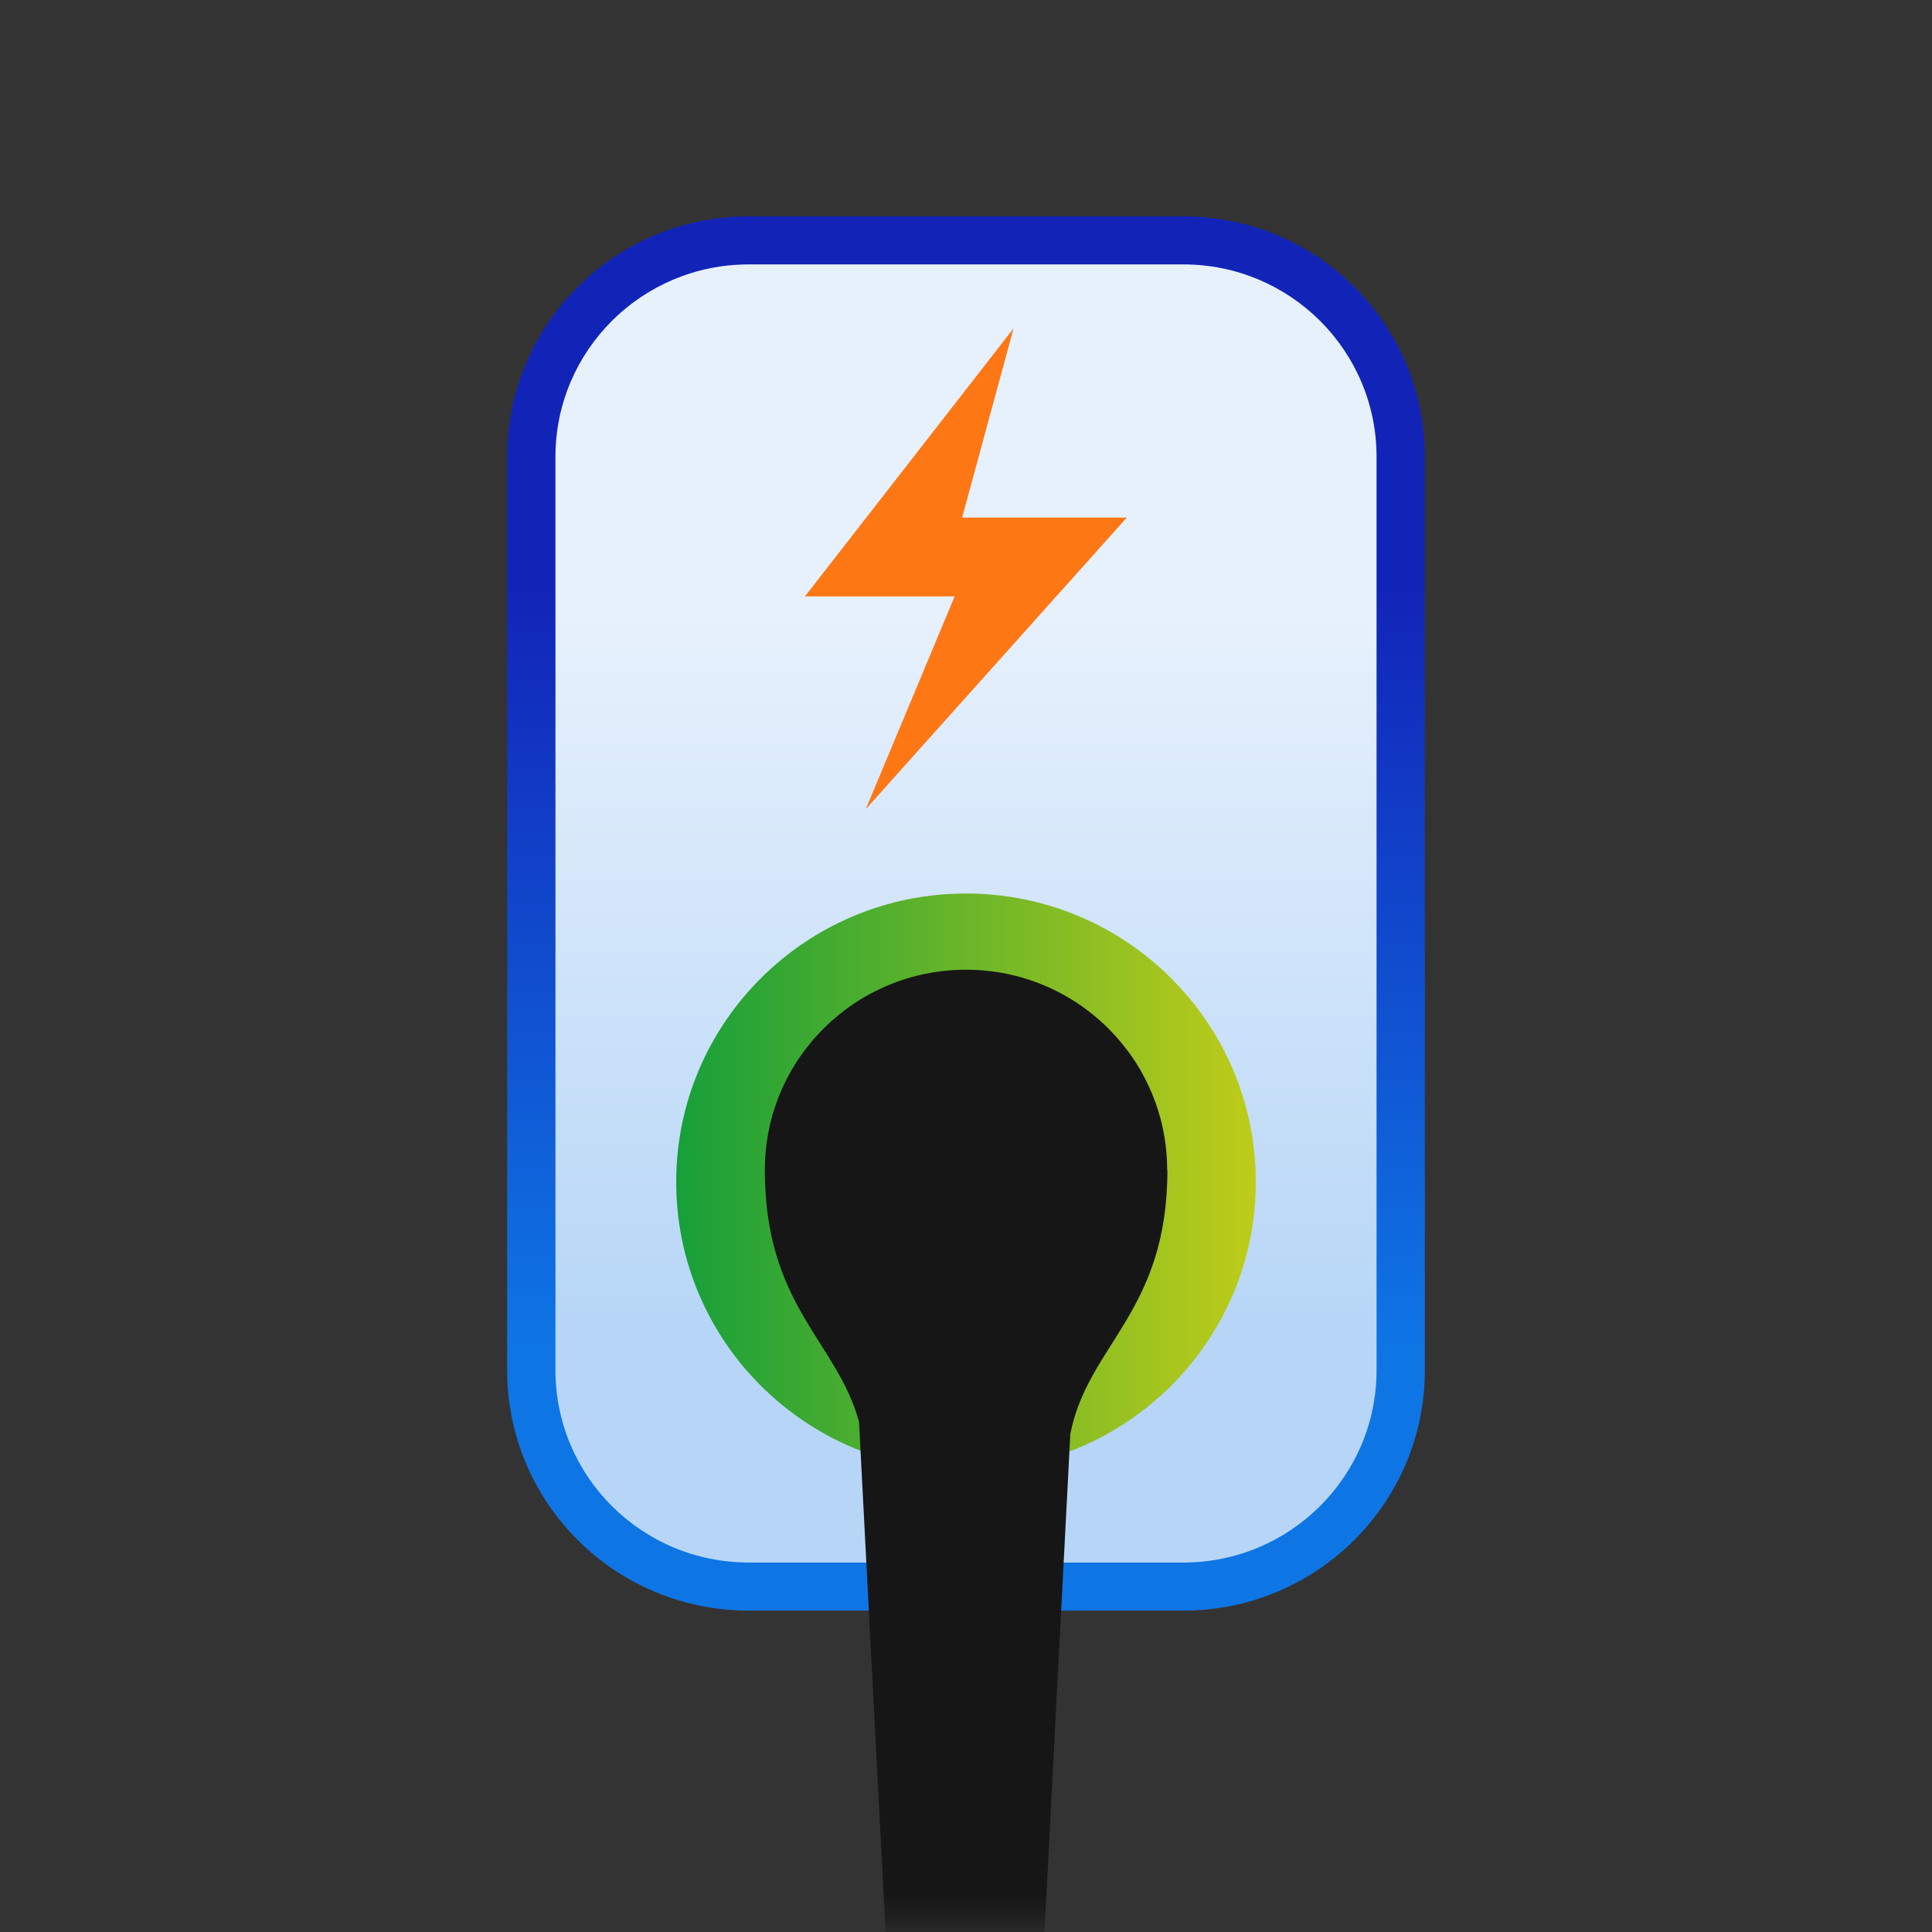
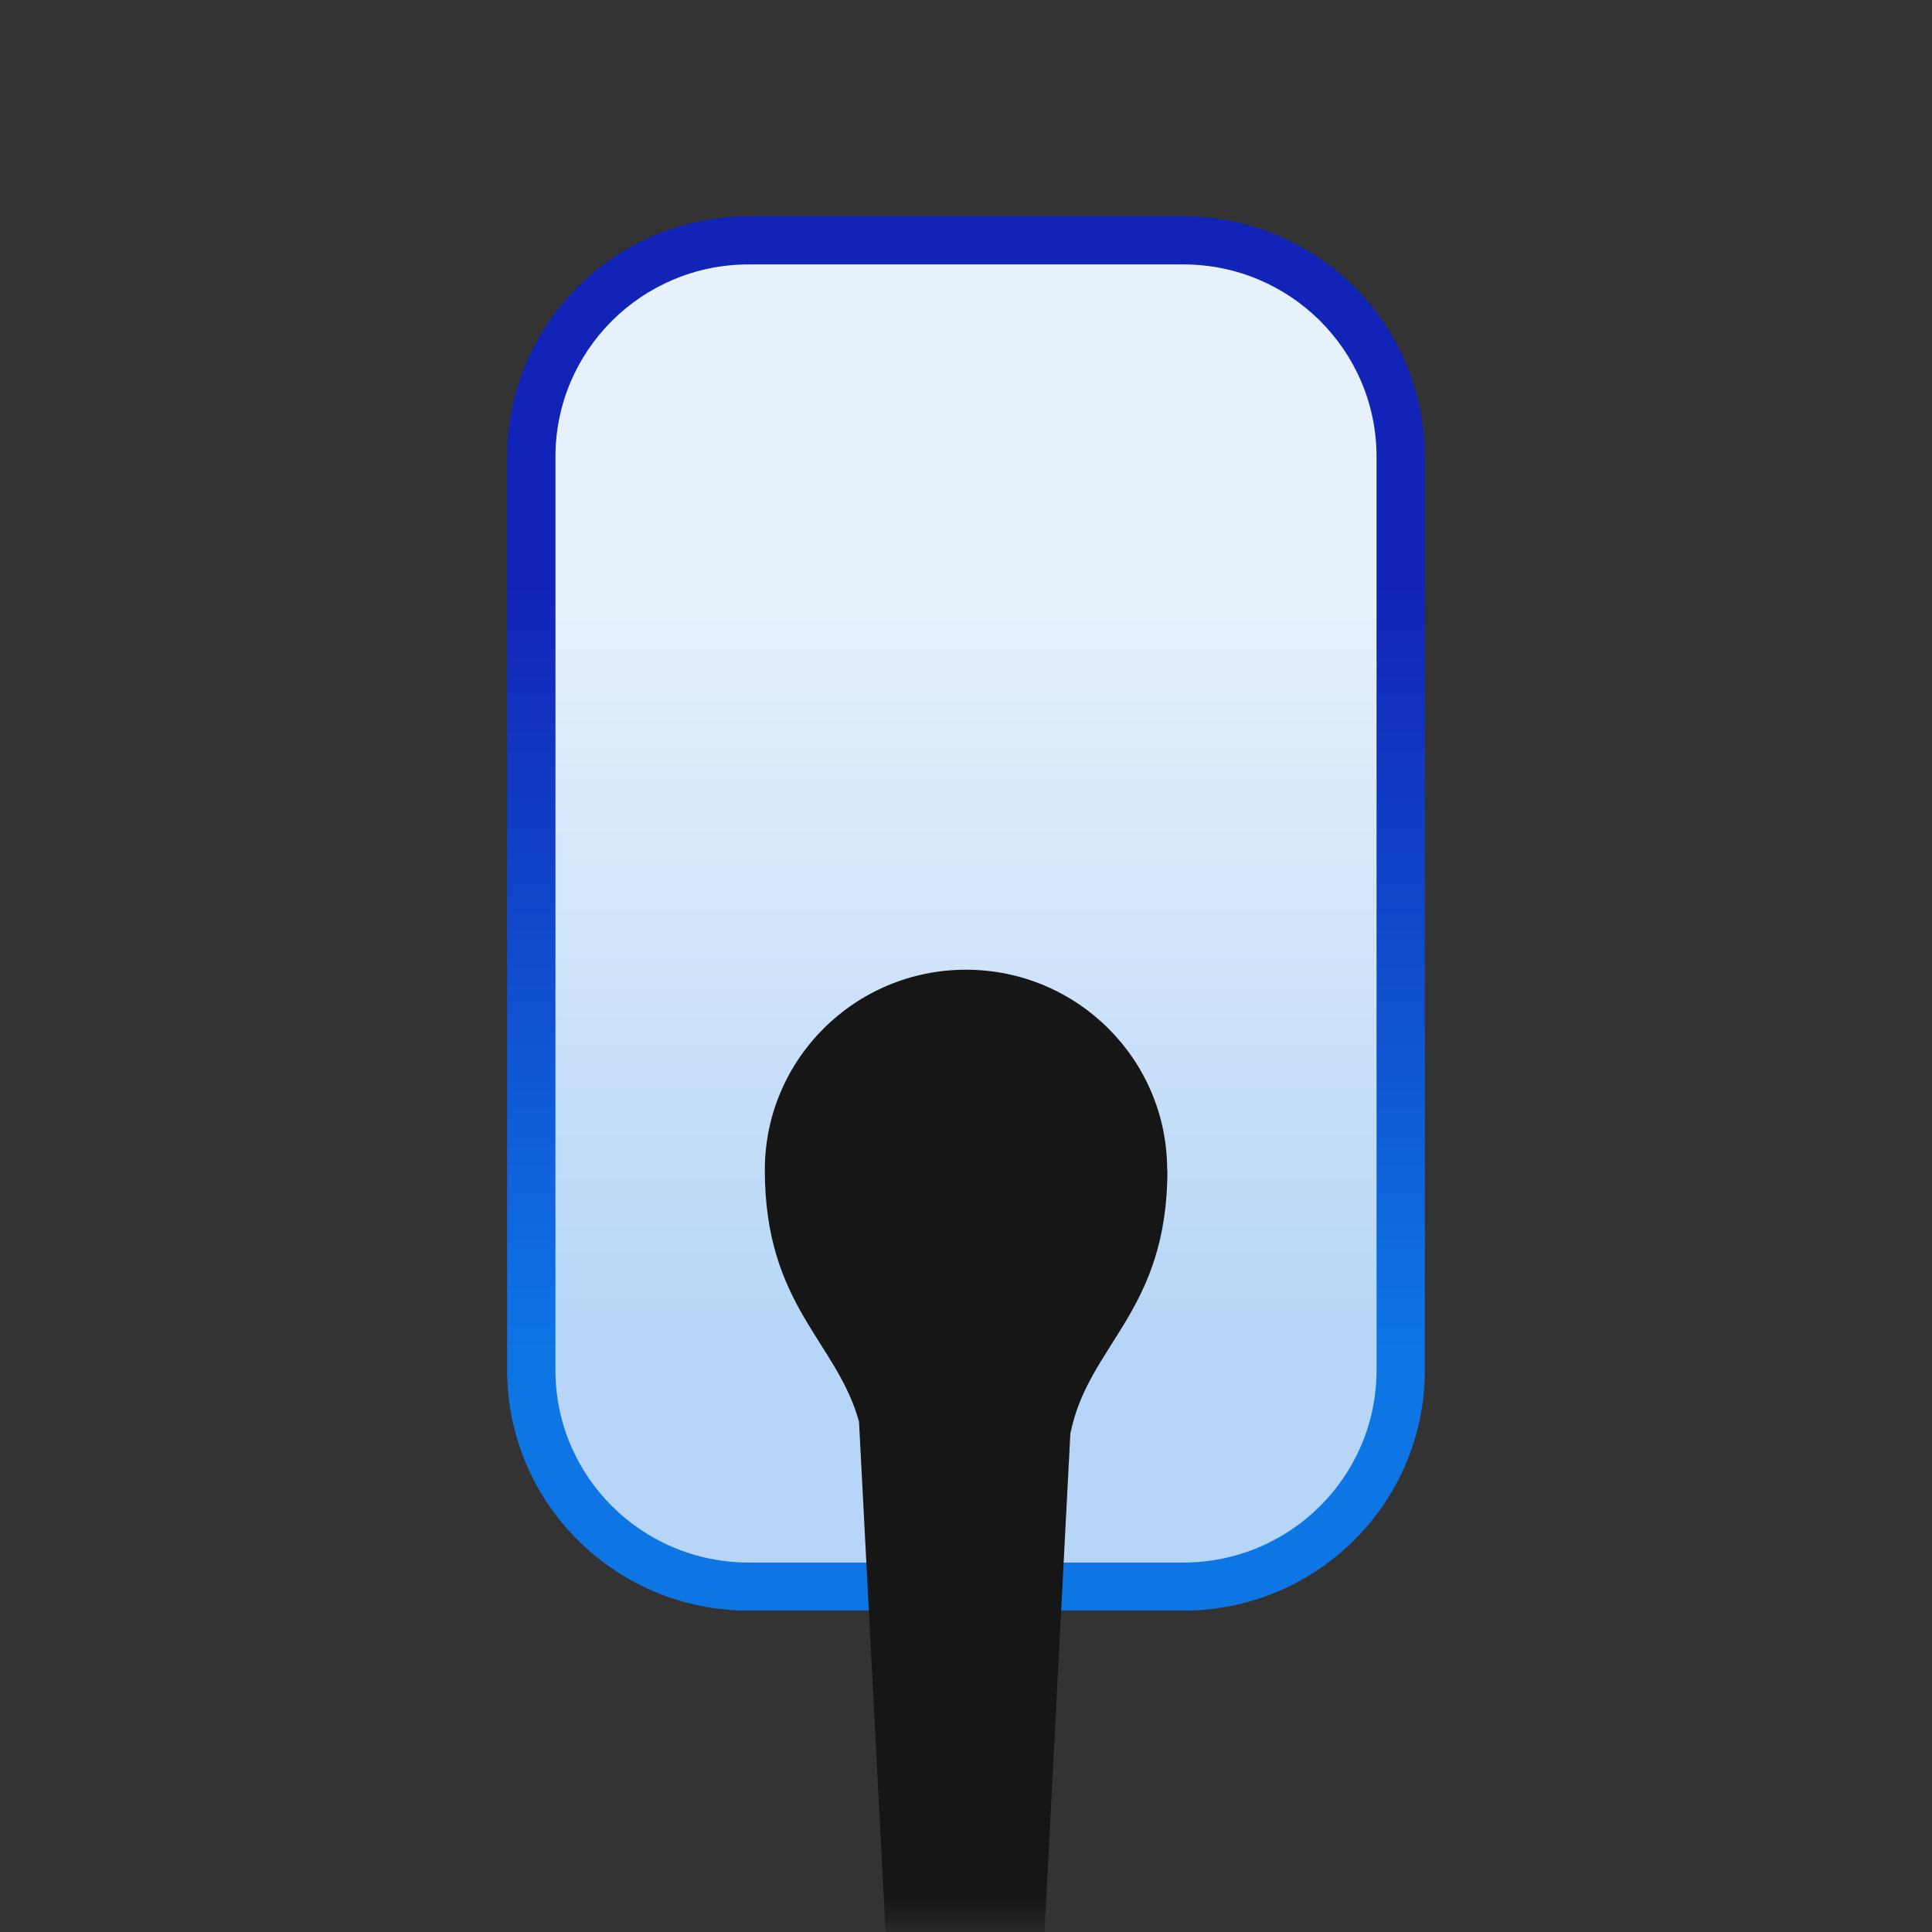
<svg xmlns="http://www.w3.org/2000/svg" width="80" height="80" viewBox="0 0 80 80" fill="none">
  <rect x="0" y="0" width="80" height="80" fill="#333333" stroke="none" />
  <path d="M49 8.959H31C25.477 8.959 21 13.415 21 18.913V56.738C21 62.235 25.477 66.692 31 66.692H49C54.523 66.692 59 62.235 59 56.738V18.913C59 13.415 54.523 8.959 49 8.959Z" fill="url(#paint0_linear_242_4888)" />
  <path d="M49 10.949H31C26.582 10.949 23 14.515 23 18.913V56.738C23 61.136 26.582 64.701 31 64.701H49C53.418 64.701 57 61.136 57 56.738V18.913C57 14.515 53.418 10.949 49 10.949Z" fill="url(#paint1_linear_242_4888)" />
  <mask id="mask0_242_4888" style="mask-type:luminance" maskUnits="userSpaceOnUse" x="0" y="0" width="80" height="80">
    <path d="M80 0H0V79.632H80V0Z" fill="white" />
  </mask>
  <g mask="url(#mask0_242_4888)">
-     <path d="M40 60.888C46.627 60.888 52 55.541 52 48.944C52 42.347 46.627 36.999 40 36.999C33.373 36.999 28 42.347 28 48.944C28 55.541 33.373 60.888 40 60.888Z" fill="url(#paint2_linear_242_4888)" />
    <path d="M48.33 48.446C48.33 43.867 44.6 40.154 40 40.154C35.4 40.154 31.67 43.867 31.67 48.446C31.67 54.07 34.65 55.533 35.57 58.868L36.67 80.01H43.25L44.32 59.375C45.05 55.663 48.34 54.349 48.34 48.446H48.33Z" fill="#161616" />
-     <path d="M33.33 24.696L41.97 13.597L39.84 21.431H46.66L35.85 33.505L39.53 24.696H33.33Z" fill="#FD7714" />
  </g>
  <defs>
    <linearGradient id="paint0_linear_242_4888" x1="40" y1="24.298" x2="40" y2="55.872" gradientUnits="userSpaceOnUse">
      <stop stop-color="#1224B8" />
      <stop offset="1" stop-color="#0E75E5" />
    </linearGradient>
    <linearGradient id="paint1_linear_242_4888" x1="40" y1="25.223" x2="40" y2="54.617" gradientUnits="userSpaceOnUse">
      <stop stop-color="#E7F1FC" />
      <stop offset="1" stop-color="#B7D6F7" />
    </linearGradient>
    <linearGradient id="paint2_linear_242_4888" x1="28" y1="48.944" x2="52" y2="48.944" gradientUnits="userSpaceOnUse">
      <stop stop-color="#169F39" />
      <stop offset="1" stop-color="#BFCC19" />
    </linearGradient>
  </defs>
</svg>